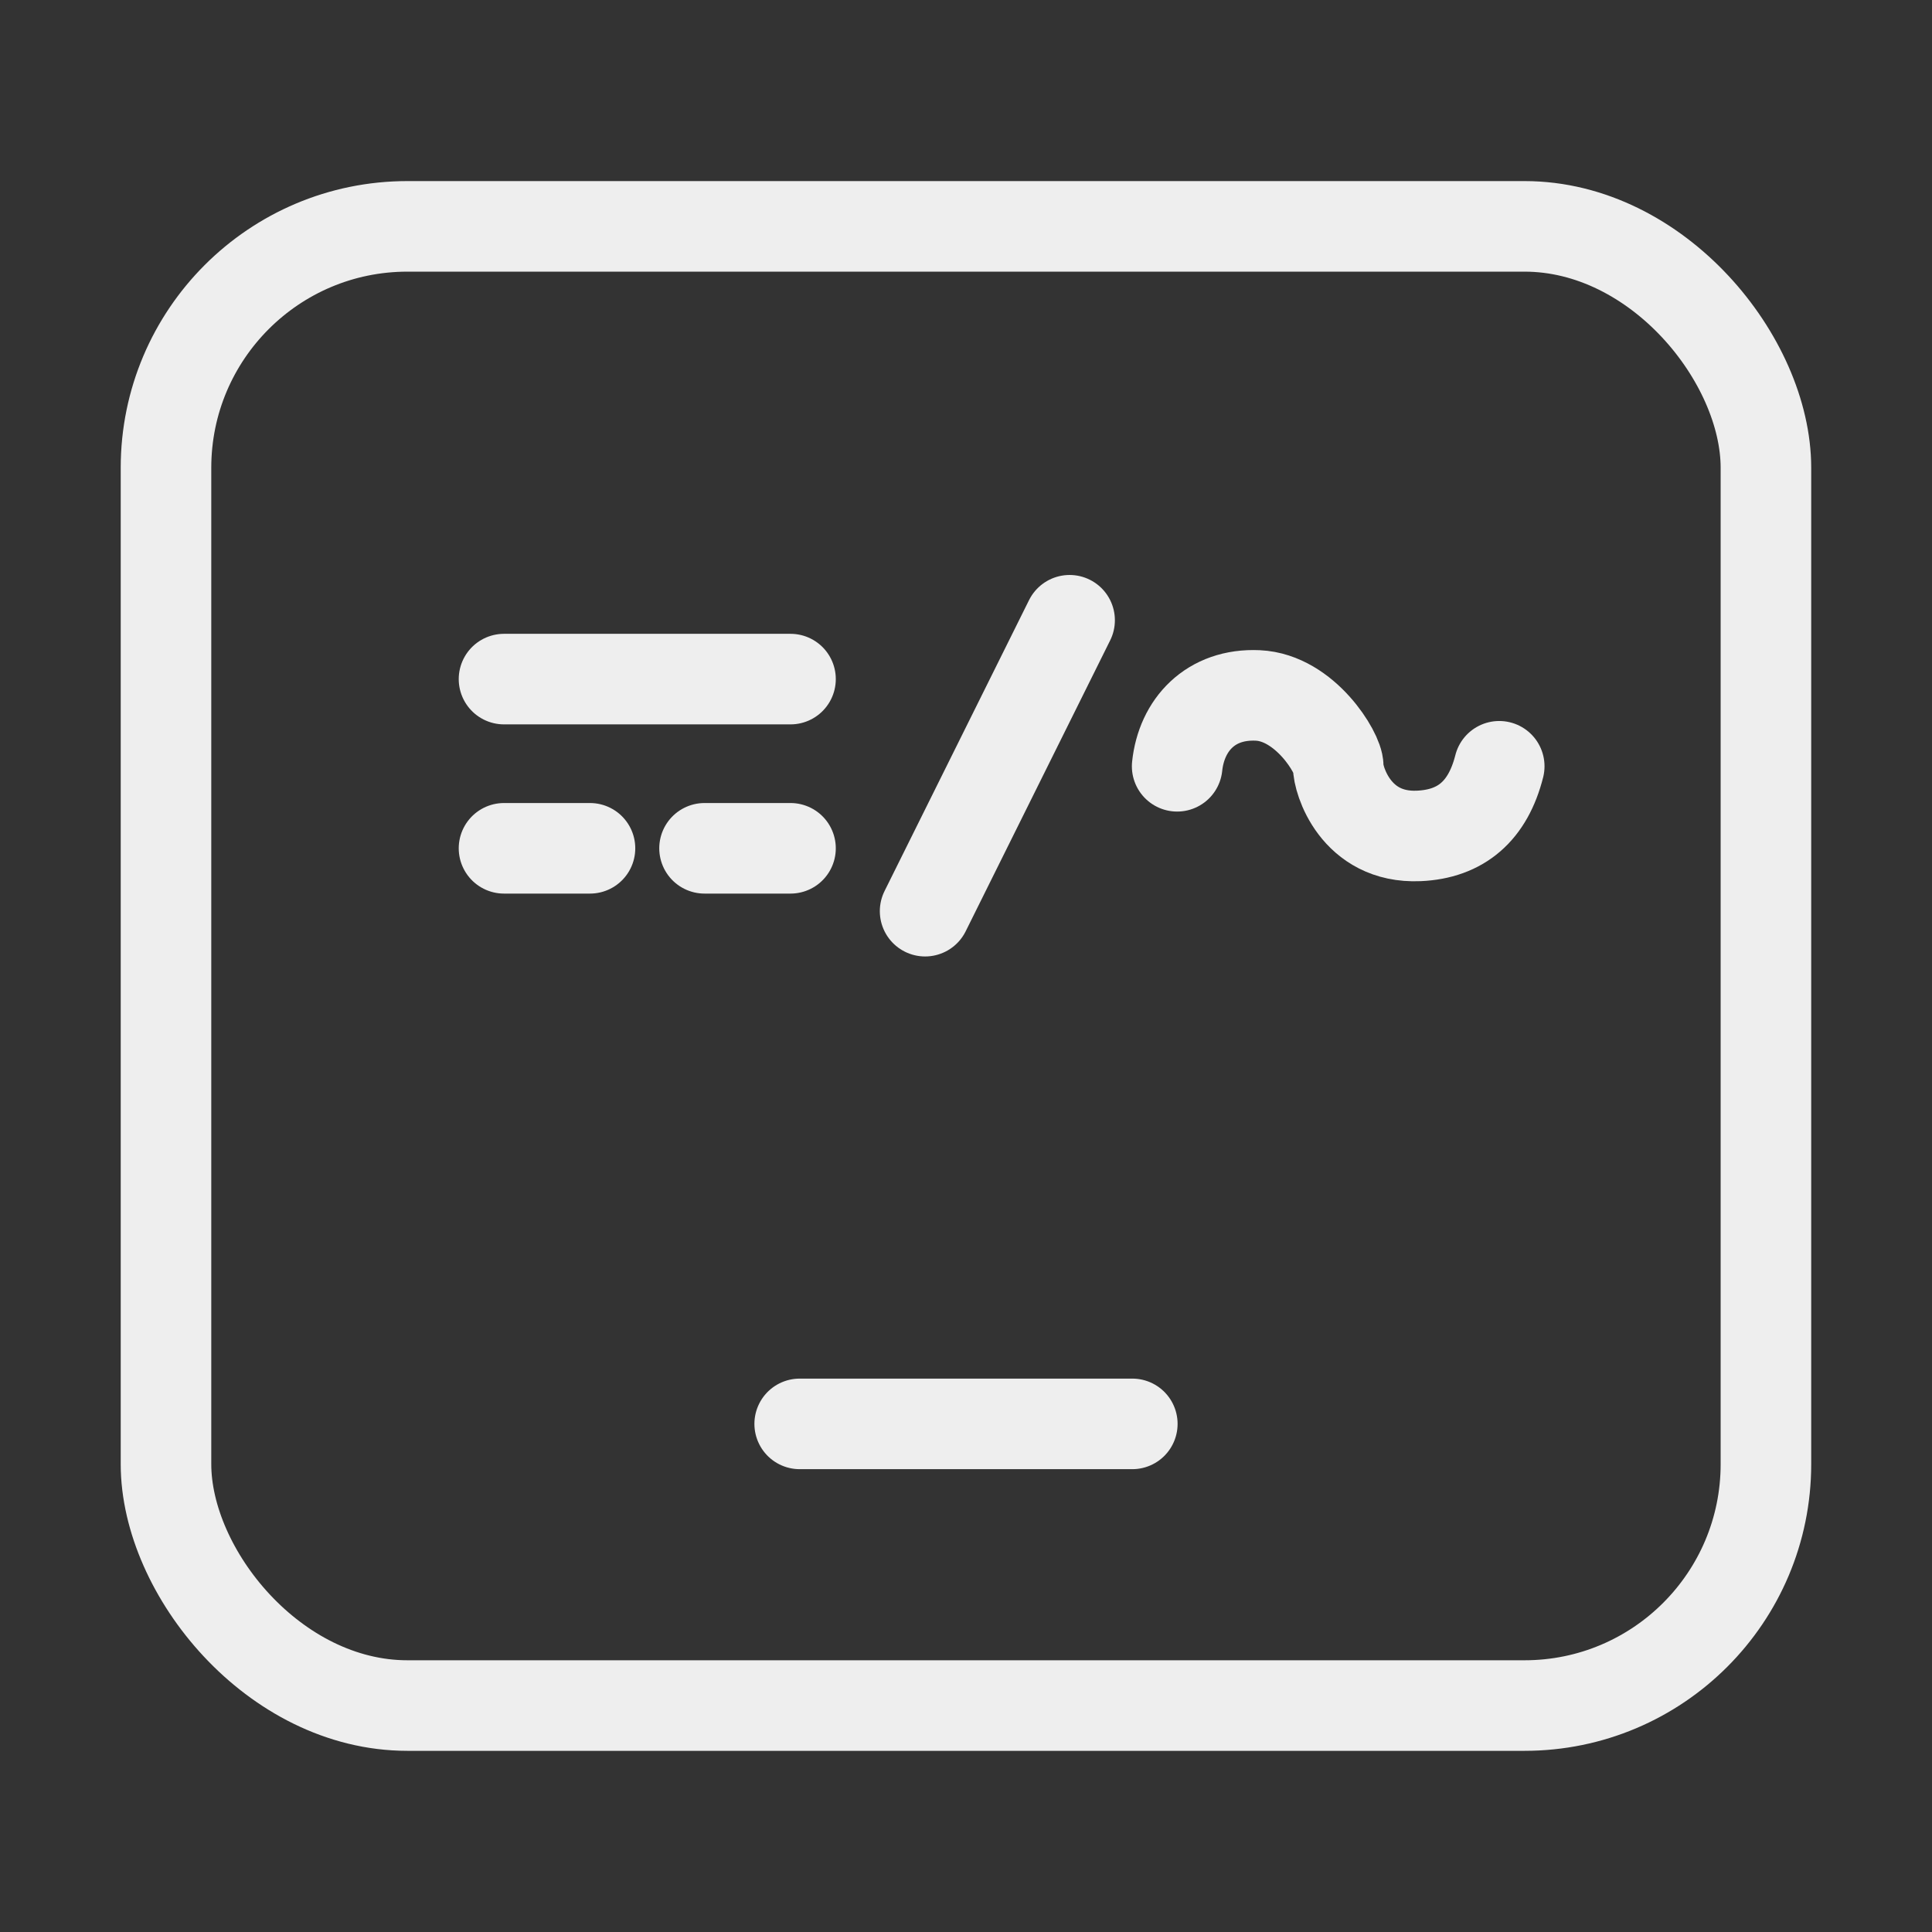
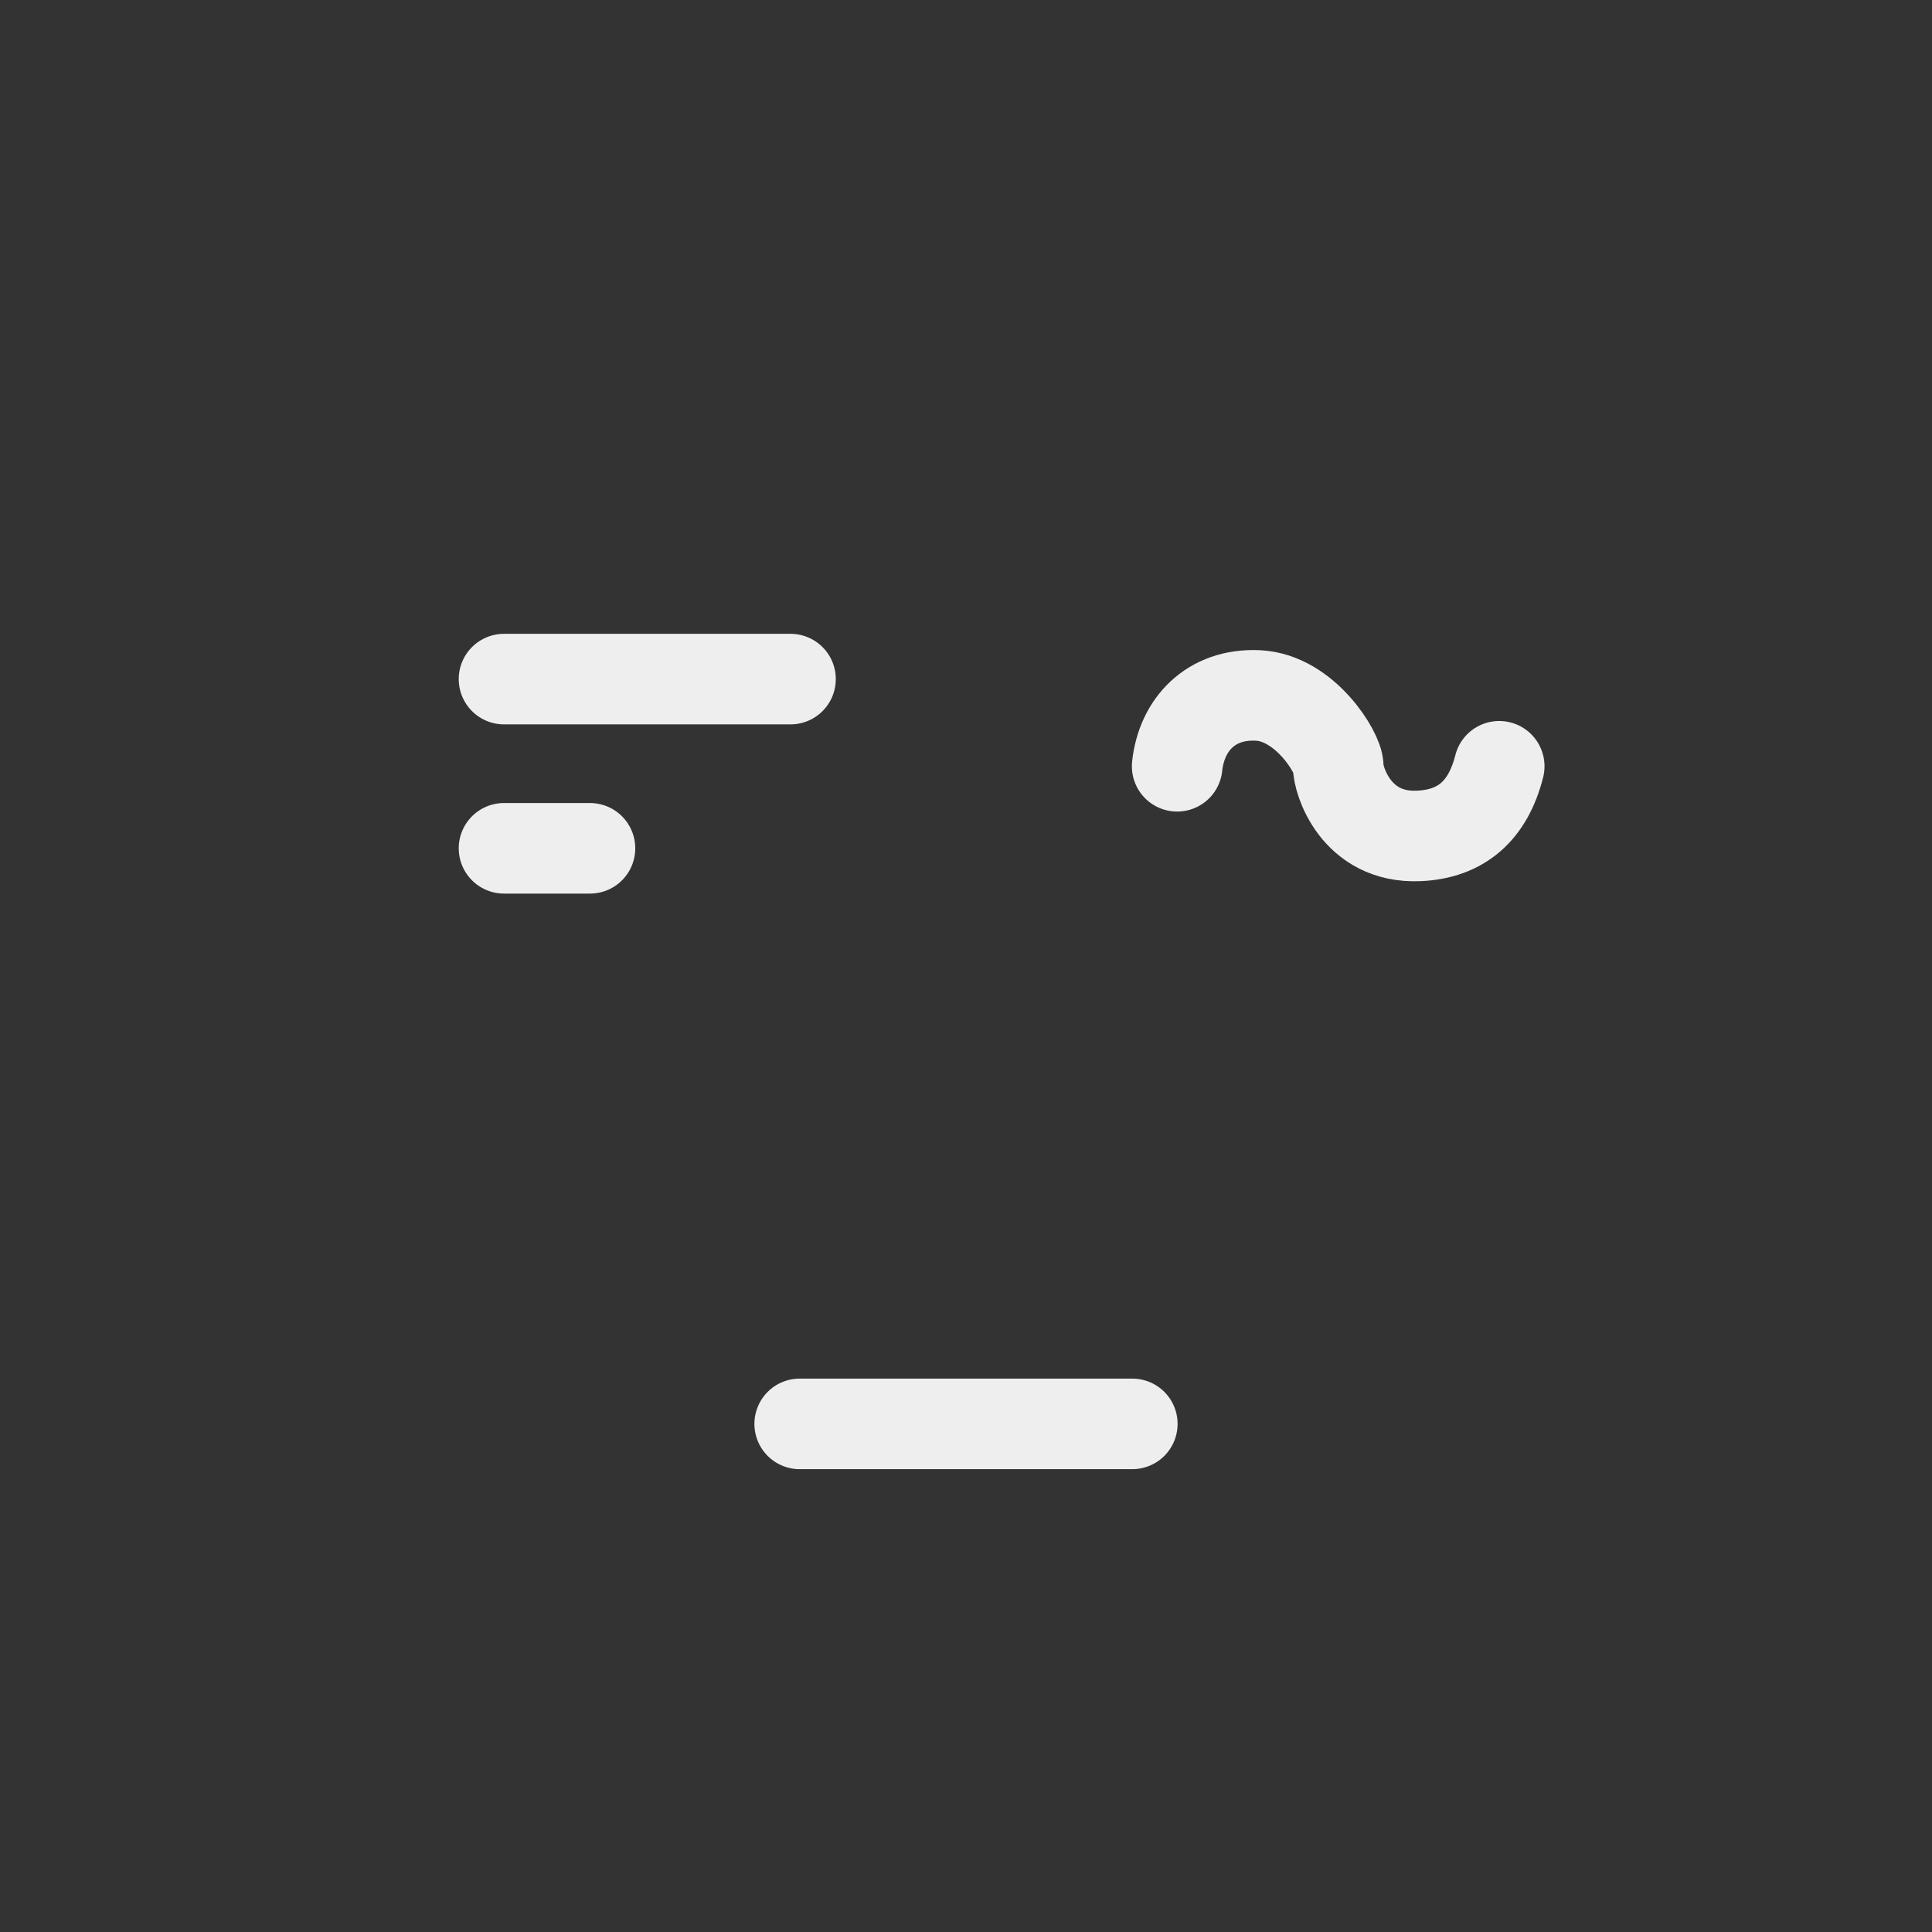
<svg xmlns="http://www.w3.org/2000/svg" width="24px" height="24px" viewBox="0 0 24 24" version="1.1">
  <rect x="0" y="0" width="24" height="24" fill="#333333" stroke="none" />
  <title>ic_invert</title>
  <g id="页面-1" stroke="none" stroke-width="1" fill="none" fill-rule="evenodd">
    <g id="画板" transform="translate(-631, -58)">
      <g id="sliceGroup" transform="translate(631, 58)">
        <g id="编组-2" transform="translate(0, 0)">
-           <rect id="矩形" x="0" y="0" width="24" height="24" />
-           <rect id="invert备份-8" stroke="#EEEEEE" stroke-width="1.125" fill-rule="nonzero" x="2.062" y="2.812" width="19.875" height="18.375" rx="2.999" />
          <g id="编组" transform="translate(6.261, 7.705)" stroke="#EEEEEE" stroke-linecap="round" stroke-linejoin="round" stroke-width="1.125">
            <line x1="0" y1="0.731" x2="3.559" y2="0.731" id="路径-2" />
            <line x1="0" y1="2.833" x2="1.068" y2="2.833" id="路径-3" />
-             <line x1="2.491" y1="2.833" x2="3.559" y2="2.833" id="路径-3备份" />
-             <line x1="7.026" y1="0" x2="5.231" y2="3.614" id="路径-4" />
            <path d="M8.362,1.814 C8.416,1.301 8.776,0.907 9.364,0.934 C9.952,0.961 10.366,1.652 10.363,1.814 C10.359,1.977 10.576,2.714 11.364,2.679 C11.89,2.656 12.223,2.368 12.363,1.814" id="路径-5" />
          </g>
          <line x1="9.934" y1="17.688" x2="14.066" y2="17.688" id="路径-39" stroke="#EEEEEE" stroke-width="1.125" stroke-linecap="round" stroke-linejoin="round" />
        </g>
      </g>
    </g>
  </g>
</svg>